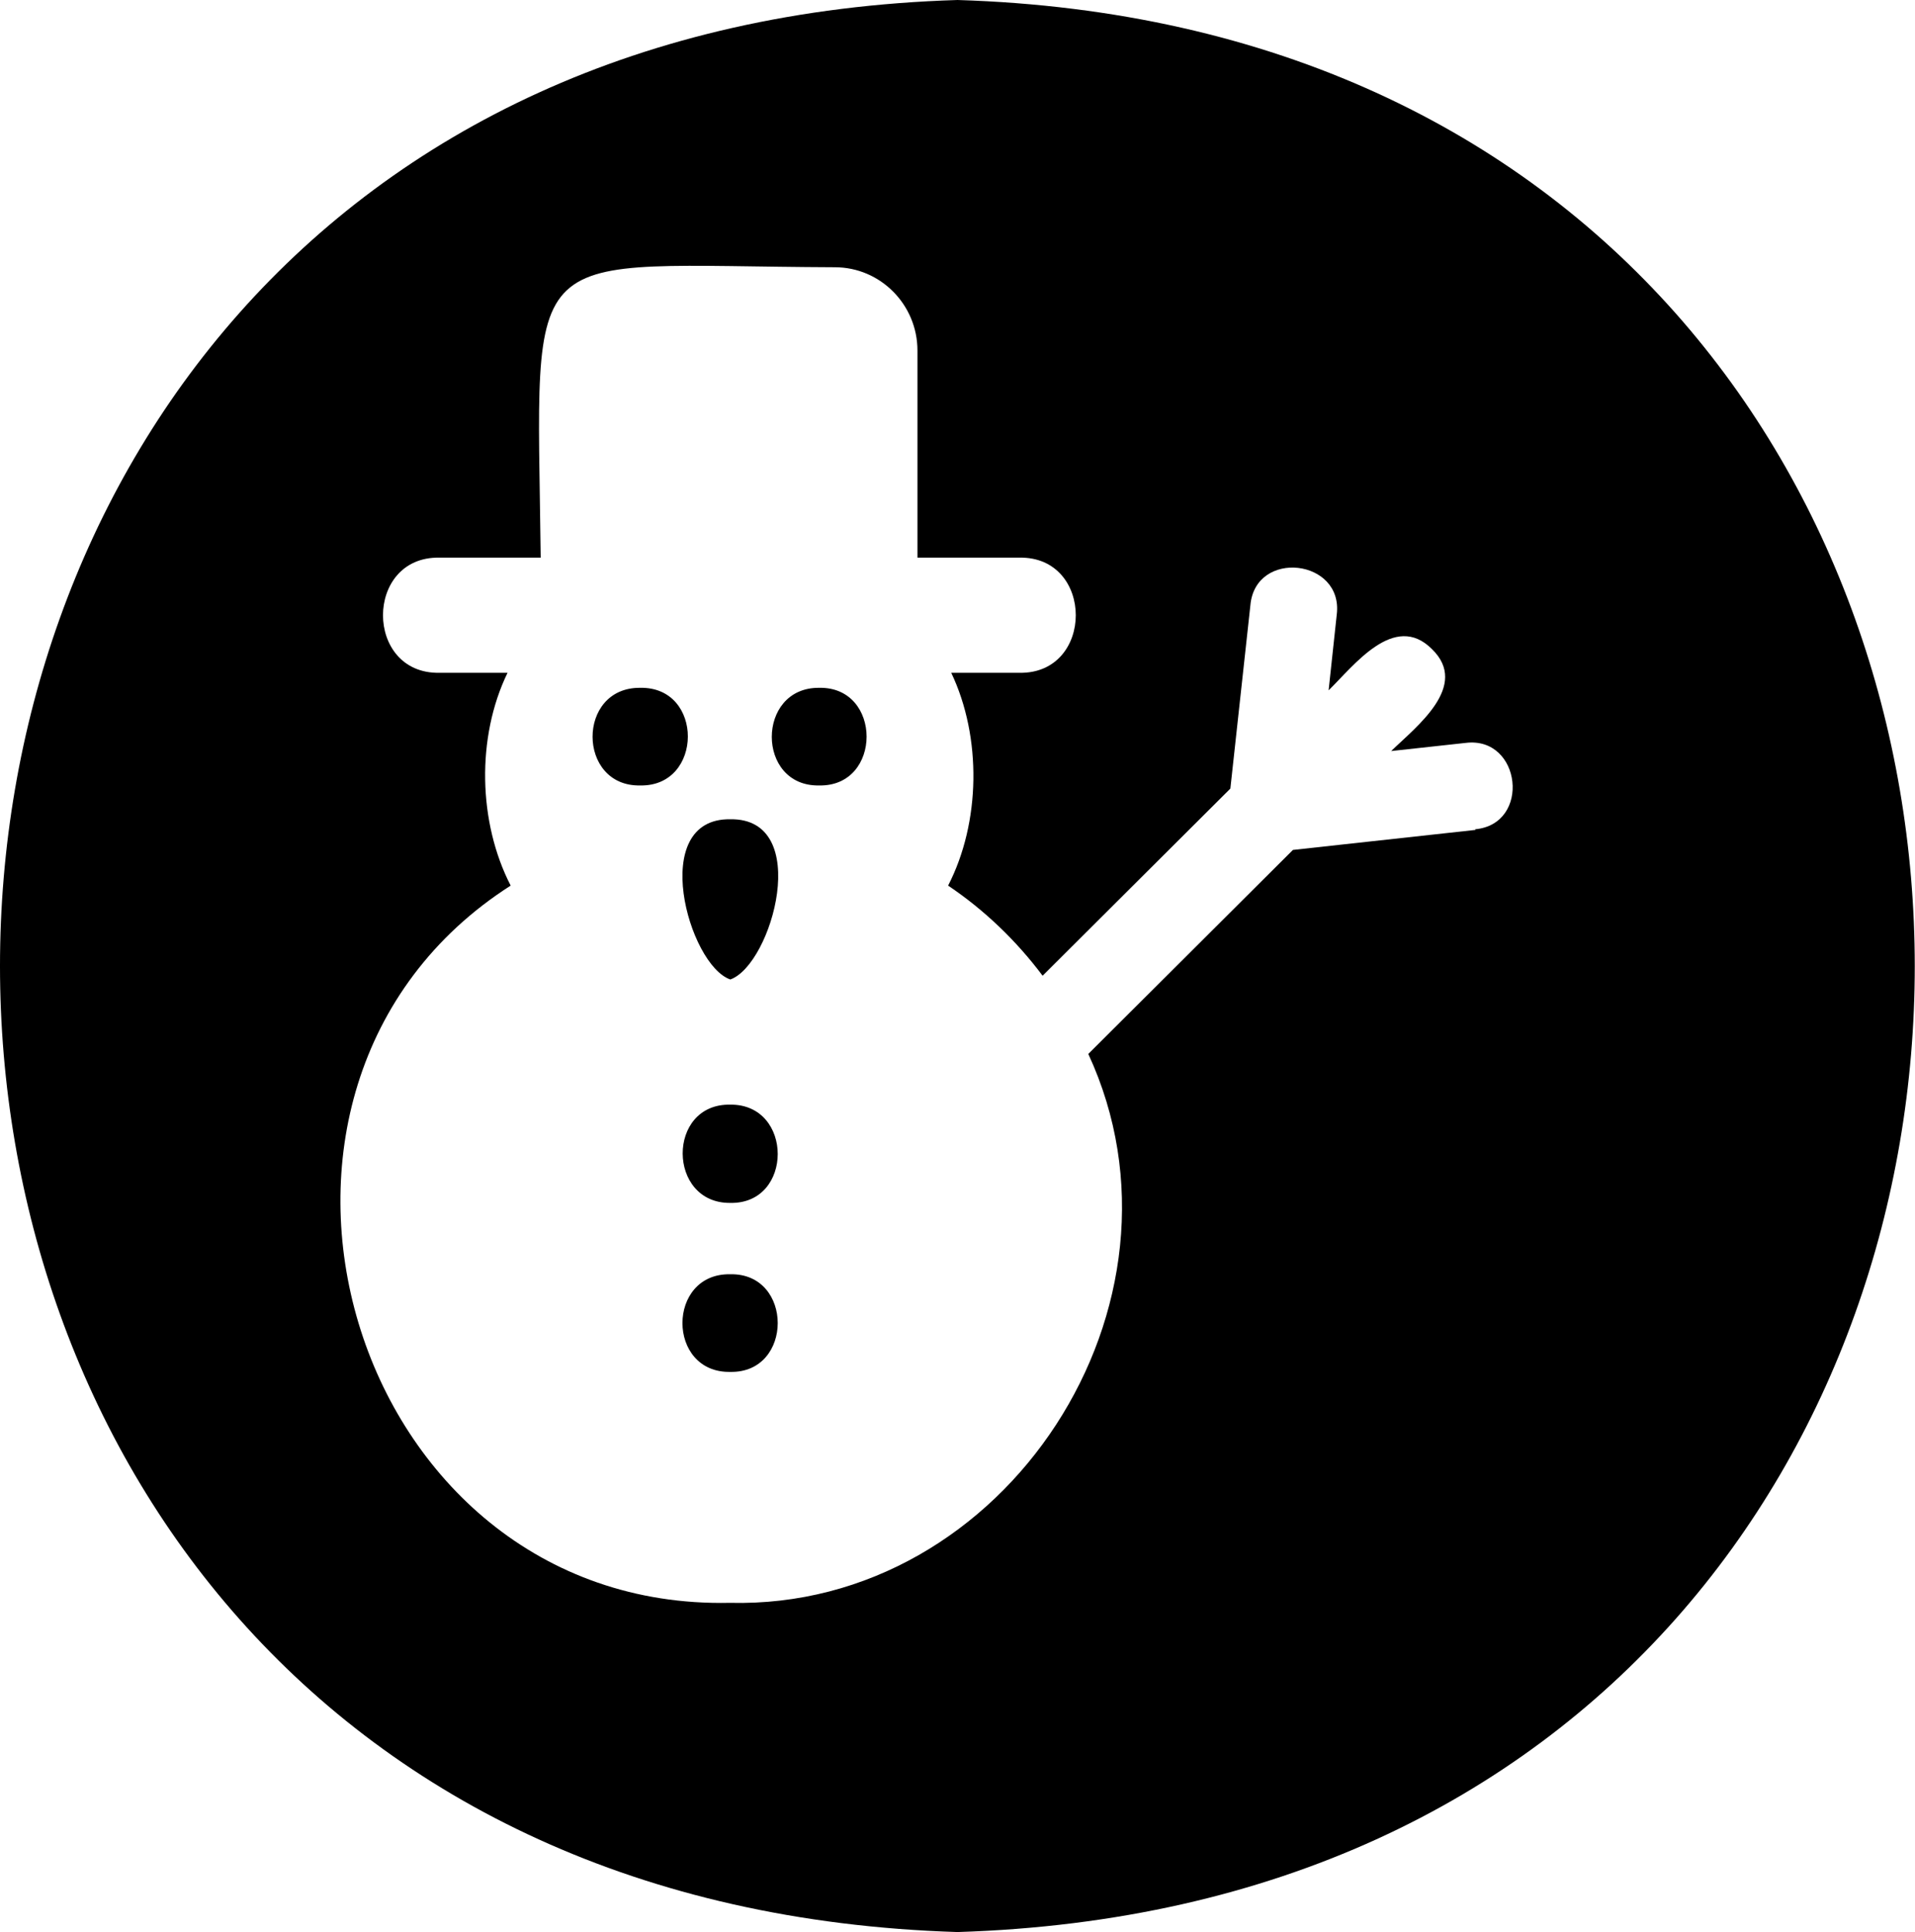
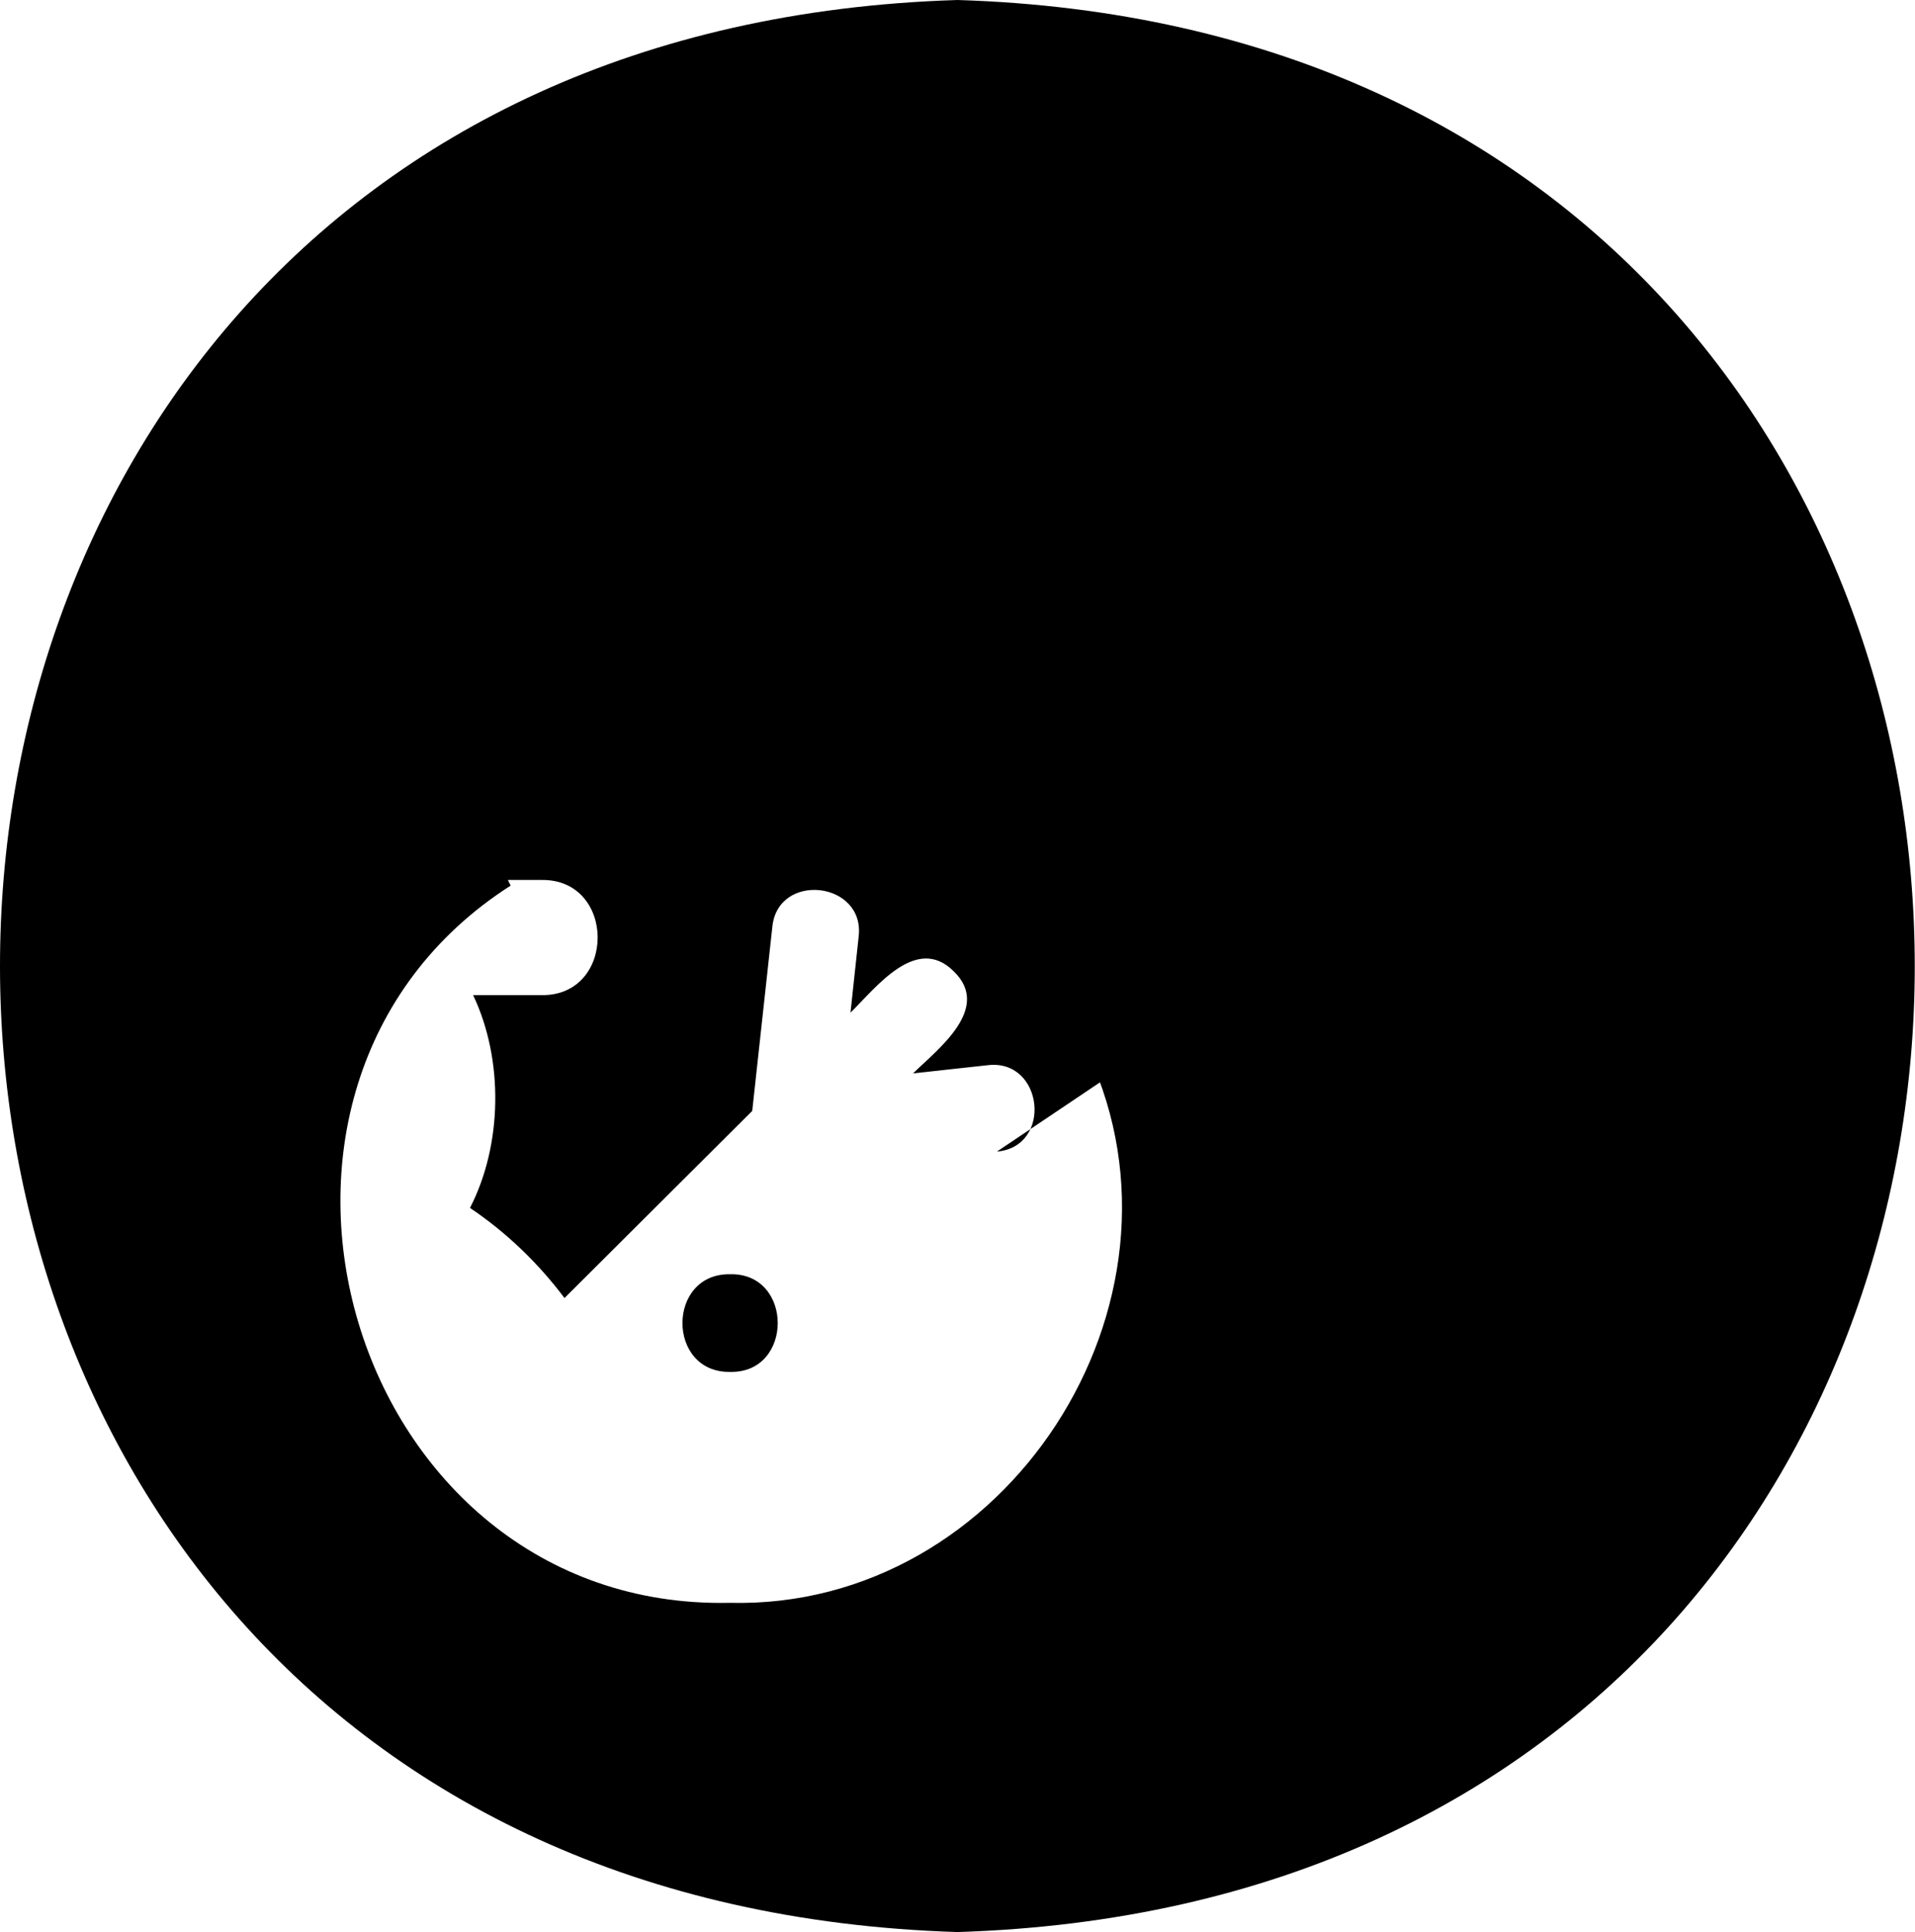
<svg xmlns="http://www.w3.org/2000/svg" id="b" viewBox="0 0 30.6 30.87">
  <g id="c">
-     <path d="M11.67,17.65c-1.02-.02-1.01,1.58,0,1.57,1.01.02,1.01-1.58,0-1.57" />
    <path d="M10.23,10.99c-1.02-.01-1.01,1.58,0,1.56,1.01.02,1.02-1.58,0-1.56" />
    <path d="M11.67,20.36c-1.02-.02-1.02,1.58,0,1.56,1.01.02,1.01-1.58,0-1.56" />
    <path d="M11.67,13.09c-1.32-.02-.67,2.33,0,2.56.67-.24,1.32-2.58,0-2.56" />
-     <path d="M15.3,0c-20.4.63-20.4,30.24,0,30.87,20.4-.63,20.39-30.24,0-30.87M23.58,13.26l-2.92.32-3.27,3.26c1.85,3.99-1.31,8.88-5.73,8.77-6.1.13-8.55-8.23-3.5-11.46-.52-1.01-.55-2.37-.05-3.4h-1.09c-1.2.02-1.2-1.86,0-1.84,0,0,1.62,0,1.62,0-.06-5.18-.4-4.66,4.7-4.64.73,0,1.32.6,1.32,1.33v3.31h1.63c1.2-.02,1.2,1.86,0,1.84,0,0-1.09,0-1.09,0,.49,1.03.47,2.39-.05,3.4.58.39,1.09.88,1.51,1.44l3-2.99.32-2.93c.08-.9,1.49-.74,1.38.15,0,0-.13,1.21-.13,1.21.4-.39,1.05-1.26,1.65-.66.61.59-.25,1.24-.65,1.63l1.19-.13c.89-.11,1.05,1.3.15,1.38" />
+     <path d="M15.3,0c-20.4.63-20.4,30.24,0,30.87,20.4-.63,20.39-30.24,0-30.87M23.58,13.26l-2.92.32-3.27,3.26c1.85,3.99-1.31,8.88-5.73,8.77-6.1.13-8.55-8.23-3.5-11.46-.52-1.01-.55-2.37-.05-3.4h-1.09v3.31h1.63c1.2-.02,1.2,1.86,0,1.84,0,0-1.09,0-1.09,0,.49,1.03.47,2.39-.05,3.4.58.39,1.09.88,1.51,1.44l3-2.99.32-2.93c.08-.9,1.49-.74,1.38.15,0,0-.13,1.21-.13,1.21.4-.39,1.05-1.26,1.65-.66.61.59-.25,1.24-.65,1.63l1.19-.13c.89-.11,1.05,1.3.15,1.38" />
    <path d="M13.09,10.99c-1.01-.01-1.01,1.58,0,1.56,1.01.02,1.01-1.58,0-1.56" />
  </g>
</svg>